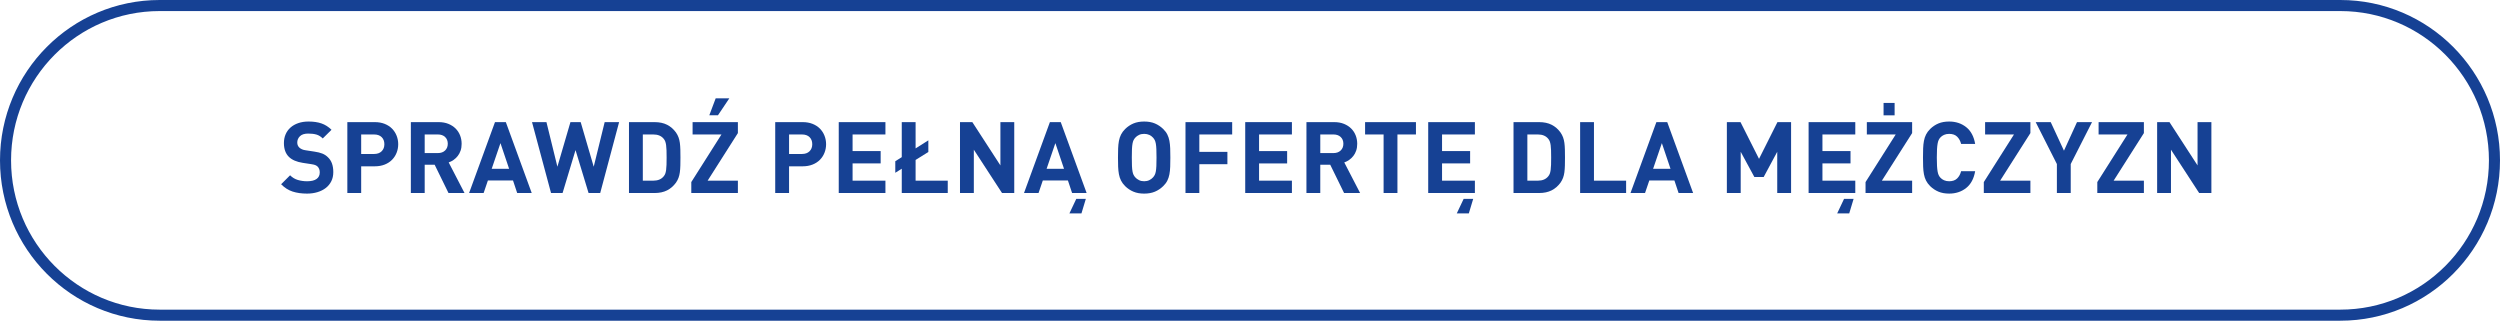
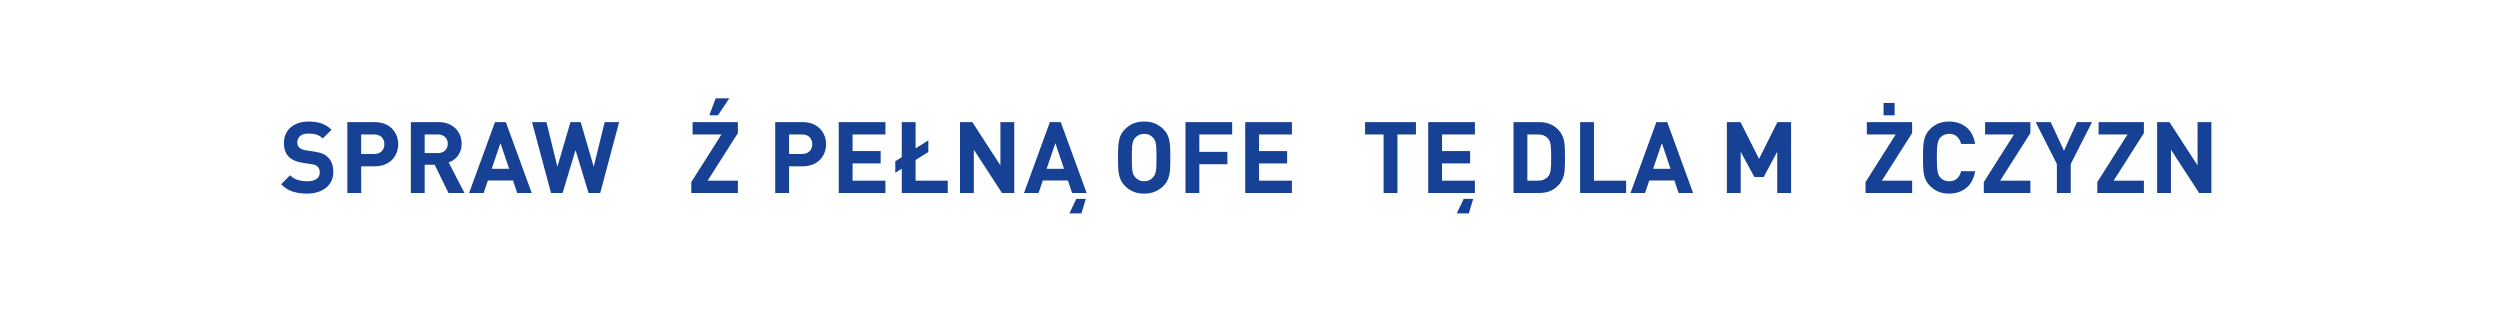
<svg xmlns="http://www.w3.org/2000/svg" version="1.1" id="Layer_1" x="0px" y="0px" width="452.009px" height="57.984px" viewBox="0 0 452.009 57.984" enable-background="new 0 0 452.009 57.984" xml:space="preserve">
  <g>
-     <path fill-rule="evenodd" clip-rule="evenodd" fill="none" stroke="#164194" stroke-width="2" stroke-miterlimit="10" d="M28.87,1   h394.268c15.393,0,27.871,12.533,27.871,27.992s-12.479,27.992-27.871,27.992H28.87C13.478,56.984,1,44.451,1,28.992   S13.478,1,28.87,1z" />
    <g>
      <g>
        <path fill="#164194" d="M55.798,21.973c0.889,0,1.662,0.113,2.322,0.342c0.66,0.228,1.266,0.611,1.818,1.151l-1.584,1.566     c-0.349-0.349-0.727-0.582-1.134-0.702c-0.408-0.12-0.906-0.18-1.494-0.18c-0.673,0-1.17,0.158-1.494,0.477     s-0.486,0.699-0.486,1.143c0,0.373,0.126,0.679,0.378,0.918c0.132,0.121,0.291,0.223,0.478,0.307     c0.186,0.084,0.417,0.145,0.692,0.18l1.53,0.234c0.588,0.084,1.074,0.204,1.458,0.359c0.384,0.156,0.714,0.373,0.99,0.648     c0.348,0.324,0.6,0.711,0.756,1.161s0.234,0.963,0.234,1.539c0,0.624-0.12,1.176-0.36,1.655c-0.24,0.48-0.573,0.886-0.999,1.215     c-0.426,0.331-0.93,0.583-1.512,0.757s-1.209,0.261-1.881,0.261c-0.973,0-1.84-0.123-2.602-0.369s-1.455-0.687-2.079-1.322     l1.62-1.621c0.408,0.408,0.876,0.691,1.404,0.847c0.527,0.155,1.086,0.233,1.674,0.233c0.756,0,1.326-0.137,1.71-0.414     c0.384-0.275,0.576-0.672,0.576-1.188c0-0.443-0.133-0.798-0.396-1.062c-0.132-0.119-0.278-0.209-0.44-0.27     c-0.162-0.06-0.399-0.113-0.711-0.162l-1.53-0.234c-1.092-0.168-1.92-0.521-2.484-1.062c-0.611-0.588-0.918-1.428-0.918-2.521     c0-0.575,0.103-1.1,0.307-1.574c0.203-0.475,0.497-0.883,0.882-1.225c0.384-0.342,0.852-0.608,1.404-0.801     C54.479,22.068,55.103,21.973,55.798,21.973z" />
        <path fill="#164194" d="M67.768,22.08c0.66,0,1.254,0.105,1.782,0.314c0.527,0.211,0.972,0.498,1.332,0.864     c0.359,0.366,0.636,0.792,0.828,1.278c0.191,0.486,0.288,0.999,0.288,1.539s-0.097,1.053-0.288,1.539     c-0.192,0.486-0.469,0.912-0.828,1.277c-0.36,0.367-0.805,0.654-1.332,0.864c-0.528,0.21-1.122,0.315-1.782,0.315h-2.466v4.824     H62.8V22.08H67.768z M65.302,24.312v3.527h2.34c0.576,0,1.029-0.162,1.359-0.486s0.495-0.75,0.495-1.277     c0-0.54-0.165-0.969-0.495-1.287s-0.783-0.477-1.359-0.477H65.302z" />
        <path fill="#164194" d="M79.306,22.08c0.66,0,1.248,0.105,1.765,0.314c0.516,0.211,0.95,0.492,1.305,0.847     c0.354,0.354,0.624,0.769,0.81,1.241c0.187,0.475,0.279,0.981,0.279,1.521c0,0.456-0.062,0.867-0.188,1.232     c-0.126,0.367-0.297,0.688-0.514,0.964c-0.216,0.276-0.465,0.513-0.747,0.711c-0.281,0.198-0.579,0.351-0.891,0.459l2.862,5.526     h-2.898l-2.502-5.112h-1.8v5.112h-2.502V22.08H79.306z M76.786,24.312v3.365h2.376c0.552,0,0.99-0.156,1.313-0.468     c0.324-0.312,0.486-0.72,0.486-1.224s-0.162-0.909-0.486-1.215c-0.323-0.307-0.762-0.459-1.313-0.459H76.786z" />
        <path fill="#164194" d="M96.136,34.896h-2.628l-0.756-2.269h-4.536l-0.773,2.269h-2.628l4.68-12.816h1.962L96.136,34.896z      M88.9,30.521h3.149l-1.565-4.644L88.9,30.521z" />
        <path fill="#164194" d="M108.521,34.896h-2.106l-2.358-7.758l-2.34,7.758h-2.088L96.19,22.08H98.8l1.98,8.064l2.357-8.064h1.854     l2.357,8.064l1.98-8.064h2.61L108.521,34.896z" />
-         <path fill="#164194" d="M118.348,22.08c0.876,0,1.629,0.159,2.259,0.477c0.63,0.318,1.167,0.783,1.611,1.396     c0.191,0.276,0.345,0.567,0.459,0.873c0.113,0.306,0.194,0.642,0.243,1.008c0.048,0.366,0.077,0.769,0.09,1.206     c0.012,0.438,0.018,0.921,0.018,1.449c0,0.527-0.006,1.011-0.018,1.449c-0.013,0.438-0.042,0.84-0.09,1.205     c-0.049,0.367-0.13,0.703-0.243,1.008c-0.114,0.307-0.268,0.598-0.459,0.873c-0.444,0.613-0.981,1.078-1.611,1.396     c-0.63,0.318-1.383,0.478-2.259,0.478h-4.626V22.08H118.348z M116.224,24.312v8.352h1.908c0.828,0,1.451-0.264,1.872-0.792     c0.119-0.144,0.213-0.304,0.278-0.478c0.066-0.174,0.117-0.393,0.153-0.656s0.06-0.579,0.072-0.945     c0.012-0.365,0.018-0.801,0.018-1.305s-0.006-0.939-0.018-1.305c-0.013-0.367-0.036-0.678-0.072-0.937     c-0.036-0.258-0.087-0.478-0.153-0.657c-0.065-0.18-0.159-0.342-0.278-0.486c-0.421-0.527-1.044-0.791-1.872-0.791H116.224z" />
        <path fill="#164194" d="M133.413,24.061l-5.472,8.604h5.472v2.232h-8.424v-1.98l5.454-8.604h-5.22V22.08h8.189V24.061z      M129.813,20.838h-1.566l1.152-3.061h2.466L129.813,20.838z" />
        <path fill="#164194" d="M145.131,22.08c0.66,0,1.254,0.105,1.782,0.314c0.527,0.211,0.972,0.498,1.332,0.864     c0.359,0.366,0.636,0.792,0.828,1.278c0.191,0.486,0.288,0.999,0.288,1.539s-0.097,1.053-0.288,1.539     c-0.192,0.486-0.469,0.912-0.828,1.277c-0.36,0.367-0.805,0.654-1.332,0.864c-0.528,0.21-1.122,0.315-1.782,0.315h-2.466v4.824     h-2.502V22.08H145.131z M142.665,24.312v3.527h2.34c0.576,0,1.029-0.162,1.359-0.486s0.495-0.75,0.495-1.277     c0-0.54-0.165-0.969-0.495-1.287s-0.783-0.477-1.359-0.477H142.665z" />
        <path fill="#164194" d="M160.089,24.312h-5.939v3.006h5.076v2.231h-5.076v3.114h5.939v2.232h-8.441V22.08h8.441V24.312z" />
        <path fill="#164194" d="M165.543,26.832l2.304-1.458v2.106l-2.304,1.439v3.744h5.813v2.232h-8.315v-4.393l-1.17,0.738v-2.088     l1.17-0.738V22.08h2.502V26.832z" />
        <path fill="#164194" d="M183.381,34.896h-2.214l-5.094-7.83v7.83h-2.502V22.08h2.231l5.076,7.83v-7.83h2.502V34.896z" />
        <path fill="#164194" d="M196.466,34.896h-2.628l-0.756-2.269h-4.536l-0.773,2.269h-2.628l4.68-12.816h1.962L196.466,34.896z      M189.23,30.521h3.149l-1.565-4.644L189.23,30.521z M195.53,38.586h-2.178l1.242-2.628h1.728L195.53,38.586z" />
        <path fill="#164194" d="M206.87,21.973c0.744,0,1.392,0.116,1.944,0.35c0.552,0.234,1.05,0.568,1.494,1     c0.323,0.312,0.572,0.642,0.747,0.99c0.174,0.348,0.3,0.729,0.378,1.143c0.077,0.414,0.126,0.87,0.144,1.367     c0.019,0.499,0.027,1.054,0.027,1.666c0,0.611-0.009,1.167-0.027,1.664c-0.018,0.498-0.066,0.955-0.144,1.369     c-0.078,0.414-0.204,0.795-0.378,1.143c-0.175,0.348-0.424,0.678-0.747,0.99c-0.444,0.432-0.942,0.765-1.494,0.998     c-0.553,0.234-1.2,0.352-1.944,0.352s-1.392-0.117-1.944-0.352c-0.552-0.233-1.05-0.566-1.493-0.998     c-0.324-0.324-0.573-0.66-0.747-1.008c-0.175-0.349-0.301-0.729-0.378-1.144c-0.078-0.414-0.126-0.866-0.145-1.358     c-0.018-0.492-0.027-1.045-0.027-1.656c0-0.612,0.01-1.164,0.027-1.656c0.019-0.492,0.066-0.945,0.145-1.359     c0.077-0.414,0.203-0.795,0.378-1.143c0.174-0.348,0.423-0.684,0.747-1.008c0.443-0.432,0.941-0.766,1.493-1     C205.479,22.089,206.126,21.973,206.87,21.973z M206.87,24.204c-0.348,0-0.657,0.063-0.927,0.188     c-0.271,0.127-0.495,0.291-0.675,0.496c-0.12,0.131-0.223,0.278-0.307,0.44s-0.149,0.375-0.197,0.639     c-0.049,0.265-0.081,0.597-0.1,0.999c-0.018,0.402-0.026,0.909-0.026,1.521c0,0.611,0.009,1.119,0.026,1.521     c0.019,0.402,0.051,0.732,0.1,0.99c0.048,0.259,0.113,0.468,0.197,0.63s0.187,0.309,0.307,0.441     c0.18,0.204,0.404,0.371,0.675,0.504c0.27,0.132,0.579,0.197,0.927,0.197s0.657-0.065,0.927-0.197     c0.271-0.133,0.495-0.3,0.676-0.504c0.119-0.133,0.222-0.279,0.306-0.441s0.149-0.371,0.198-0.63     c0.048-0.258,0.081-0.588,0.099-0.99c0.018-0.401,0.027-0.909,0.027-1.521c0-0.612-0.01-1.119-0.027-1.521     s-0.051-0.734-0.099-0.999c-0.049-0.264-0.114-0.477-0.198-0.639s-0.187-0.31-0.306-0.44c-0.181-0.205-0.405-0.369-0.676-0.496     C207.527,24.268,207.218,24.204,206.87,24.204z" />
        <path fill="#164194" d="M222.782,24.312h-5.939v3.149h5.076v2.231h-5.076v5.203h-2.502V22.08h8.441V24.312z" />
        <path fill="#164194" d="M233.582,24.312h-5.939v3.006h5.076v2.231h-5.076v3.114h5.939v2.232h-8.441V22.08h8.441V24.312z" />
-         <path fill="#164194" d="M241.231,22.08c0.66,0,1.248,0.105,1.765,0.314c0.516,0.211,0.95,0.492,1.305,0.847     c0.354,0.354,0.624,0.769,0.81,1.241c0.187,0.475,0.279,0.981,0.279,1.521c0,0.456-0.062,0.867-0.188,1.232     c-0.126,0.367-0.297,0.688-0.514,0.964c-0.216,0.276-0.465,0.513-0.747,0.711c-0.281,0.198-0.579,0.351-0.891,0.459l2.862,5.526     h-2.898l-2.502-5.112h-1.8v5.112h-2.502V22.08H241.231z M238.712,24.312v3.365h2.376c0.552,0,0.99-0.156,1.313-0.468     c0.324-0.312,0.486-0.72,0.486-1.224s-0.162-0.909-0.486-1.215c-0.323-0.307-0.762-0.459-1.313-0.459H238.712z" />
        <path fill="#164194" d="M256.011,24.312h-3.349v10.584h-2.502V24.312h-3.348V22.08h9.198V24.312z" />
        <path fill="#164194" d="M266.666,24.312h-5.939v3.006h5.076v2.231h-5.076v3.114h5.939v2.232h-8.441V22.08h8.441V24.312z      M265.568,38.586h-2.178l1.242-2.628h1.728L265.568,38.586z" />
        <path fill="#164194" d="M278.276,22.08c0.876,0,1.629,0.159,2.259,0.477c0.63,0.318,1.167,0.783,1.611,1.396     c0.191,0.276,0.345,0.567,0.459,0.873c0.113,0.306,0.194,0.642,0.243,1.008c0.048,0.366,0.077,0.769,0.09,1.206     c0.012,0.438,0.018,0.921,0.018,1.449c0,0.527-0.006,1.011-0.018,1.449c-0.013,0.438-0.042,0.84-0.09,1.205     c-0.049,0.367-0.13,0.703-0.243,1.008c-0.114,0.307-0.268,0.598-0.459,0.873c-0.444,0.613-0.981,1.078-1.611,1.396     c-0.63,0.318-1.383,0.478-2.259,0.478h-4.626V22.08H278.276z M276.152,24.312v8.352h1.908c0.828,0,1.451-0.264,1.872-0.792     c0.119-0.144,0.213-0.304,0.278-0.478c0.066-0.174,0.117-0.393,0.153-0.656s0.06-0.579,0.072-0.945     c0.012-0.365,0.018-0.801,0.018-1.305s-0.006-0.939-0.018-1.305c-0.013-0.367-0.036-0.678-0.072-0.937     c-0.036-0.258-0.087-0.478-0.153-0.657c-0.065-0.18-0.159-0.342-0.278-0.486c-0.421-0.527-1.044-0.791-1.872-0.791H276.152z" />
        <path fill="#164194" d="M288.194,32.664h5.813v2.232h-8.315V22.08h2.502V32.664z" />
        <path fill="#164194" d="M306.121,34.896h-2.628l-0.756-2.269h-4.536l-0.773,2.269H294.8l4.68-12.816h1.962L306.121,34.896z      M298.886,30.521h3.149l-1.565-4.644L298.886,30.521z" />
        <path fill="#164194" d="M323.833,34.896h-2.502v-7.453l-2.447,4.555h-1.692l-2.466-4.555v7.453h-2.502V22.08h2.466l3.348,6.643     l3.33-6.643h2.466V34.896z" />
-         <path fill="#164194" d="M335.443,24.312h-5.939v3.006h5.076v2.231h-5.076v3.114h5.939v2.232h-8.441V22.08h8.441V24.312z      M334.346,38.586h-2.178l1.242-2.628h1.728L334.346,38.586z" />
        <path fill="#164194" d="M345.721,24.061l-5.472,8.604h5.472v2.232h-8.424v-1.98l5.454-8.604h-5.22V22.08h8.189V24.061z      M342.553,20.855h-1.998v-2.25h1.998V20.855z" />
        <path fill="#164194" d="M352.417,21.973c1.2,0,2.226,0.338,3.078,1.016c0.852,0.679,1.392,1.689,1.62,3.033h-2.538     c-0.132-0.527-0.369-0.963-0.711-1.305s-0.825-0.513-1.449-0.513c-0.348,0-0.657,0.06-0.927,0.18     c-0.271,0.12-0.495,0.282-0.675,0.486c-0.12,0.132-0.22,0.282-0.297,0.45c-0.079,0.168-0.142,0.384-0.189,0.647     c-0.048,0.265-0.084,0.597-0.108,0.999c-0.023,0.402-0.035,0.909-0.035,1.521c0,0.611,0.012,1.119,0.035,1.521     c0.024,0.402,0.061,0.735,0.108,0.999s0.11,0.48,0.189,0.648c0.077,0.168,0.177,0.318,0.297,0.449     c0.18,0.205,0.404,0.367,0.675,0.486c0.27,0.12,0.579,0.18,0.927,0.18c0.624,0,1.107-0.17,1.449-0.513     c0.342-0.342,0.579-0.776,0.711-1.305h2.538c-0.229,1.344-0.769,2.354-1.62,3.032c-0.853,0.679-1.878,1.018-3.078,1.018     c-0.744,0-1.392-0.117-1.944-0.352c-0.552-0.233-1.05-0.566-1.493-0.998c-0.324-0.324-0.573-0.66-0.747-1.008     c-0.175-0.349-0.301-0.729-0.378-1.144c-0.078-0.414-0.126-0.866-0.145-1.358c-0.018-0.492-0.027-1.045-0.027-1.656     c0-0.612,0.01-1.164,0.027-1.656c0.019-0.492,0.066-0.945,0.145-1.359c0.077-0.414,0.203-0.795,0.378-1.143     c0.174-0.348,0.423-0.684,0.747-1.008c0.443-0.432,0.941-0.766,1.493-1C351.025,22.089,351.673,21.973,352.417,21.973z" />
        <path fill="#164194" d="M367.104,24.061l-5.472,8.604h5.472v2.232h-8.424v-1.98l5.454-8.604h-5.22V22.08h8.189V24.061z" />
        <path fill="#164194" d="M374.395,29.658v5.238h-2.502v-5.238l-3.834-7.578h2.719l2.394,5.166l2.358-5.166h2.718L374.395,29.658z" />
        <path fill="#164194" d="M387.624,24.061l-5.472,8.604h5.472v2.232H379.2v-1.98l5.454-8.604h-5.22V22.08h8.189V24.061z" />
        <path fill="#164194" d="M399.828,34.896h-2.214l-5.094-7.83v7.83h-2.502V22.08h2.231l5.076,7.83v-7.83h2.502V34.896z" />
      </g>
    </g>
  </g>
</svg>